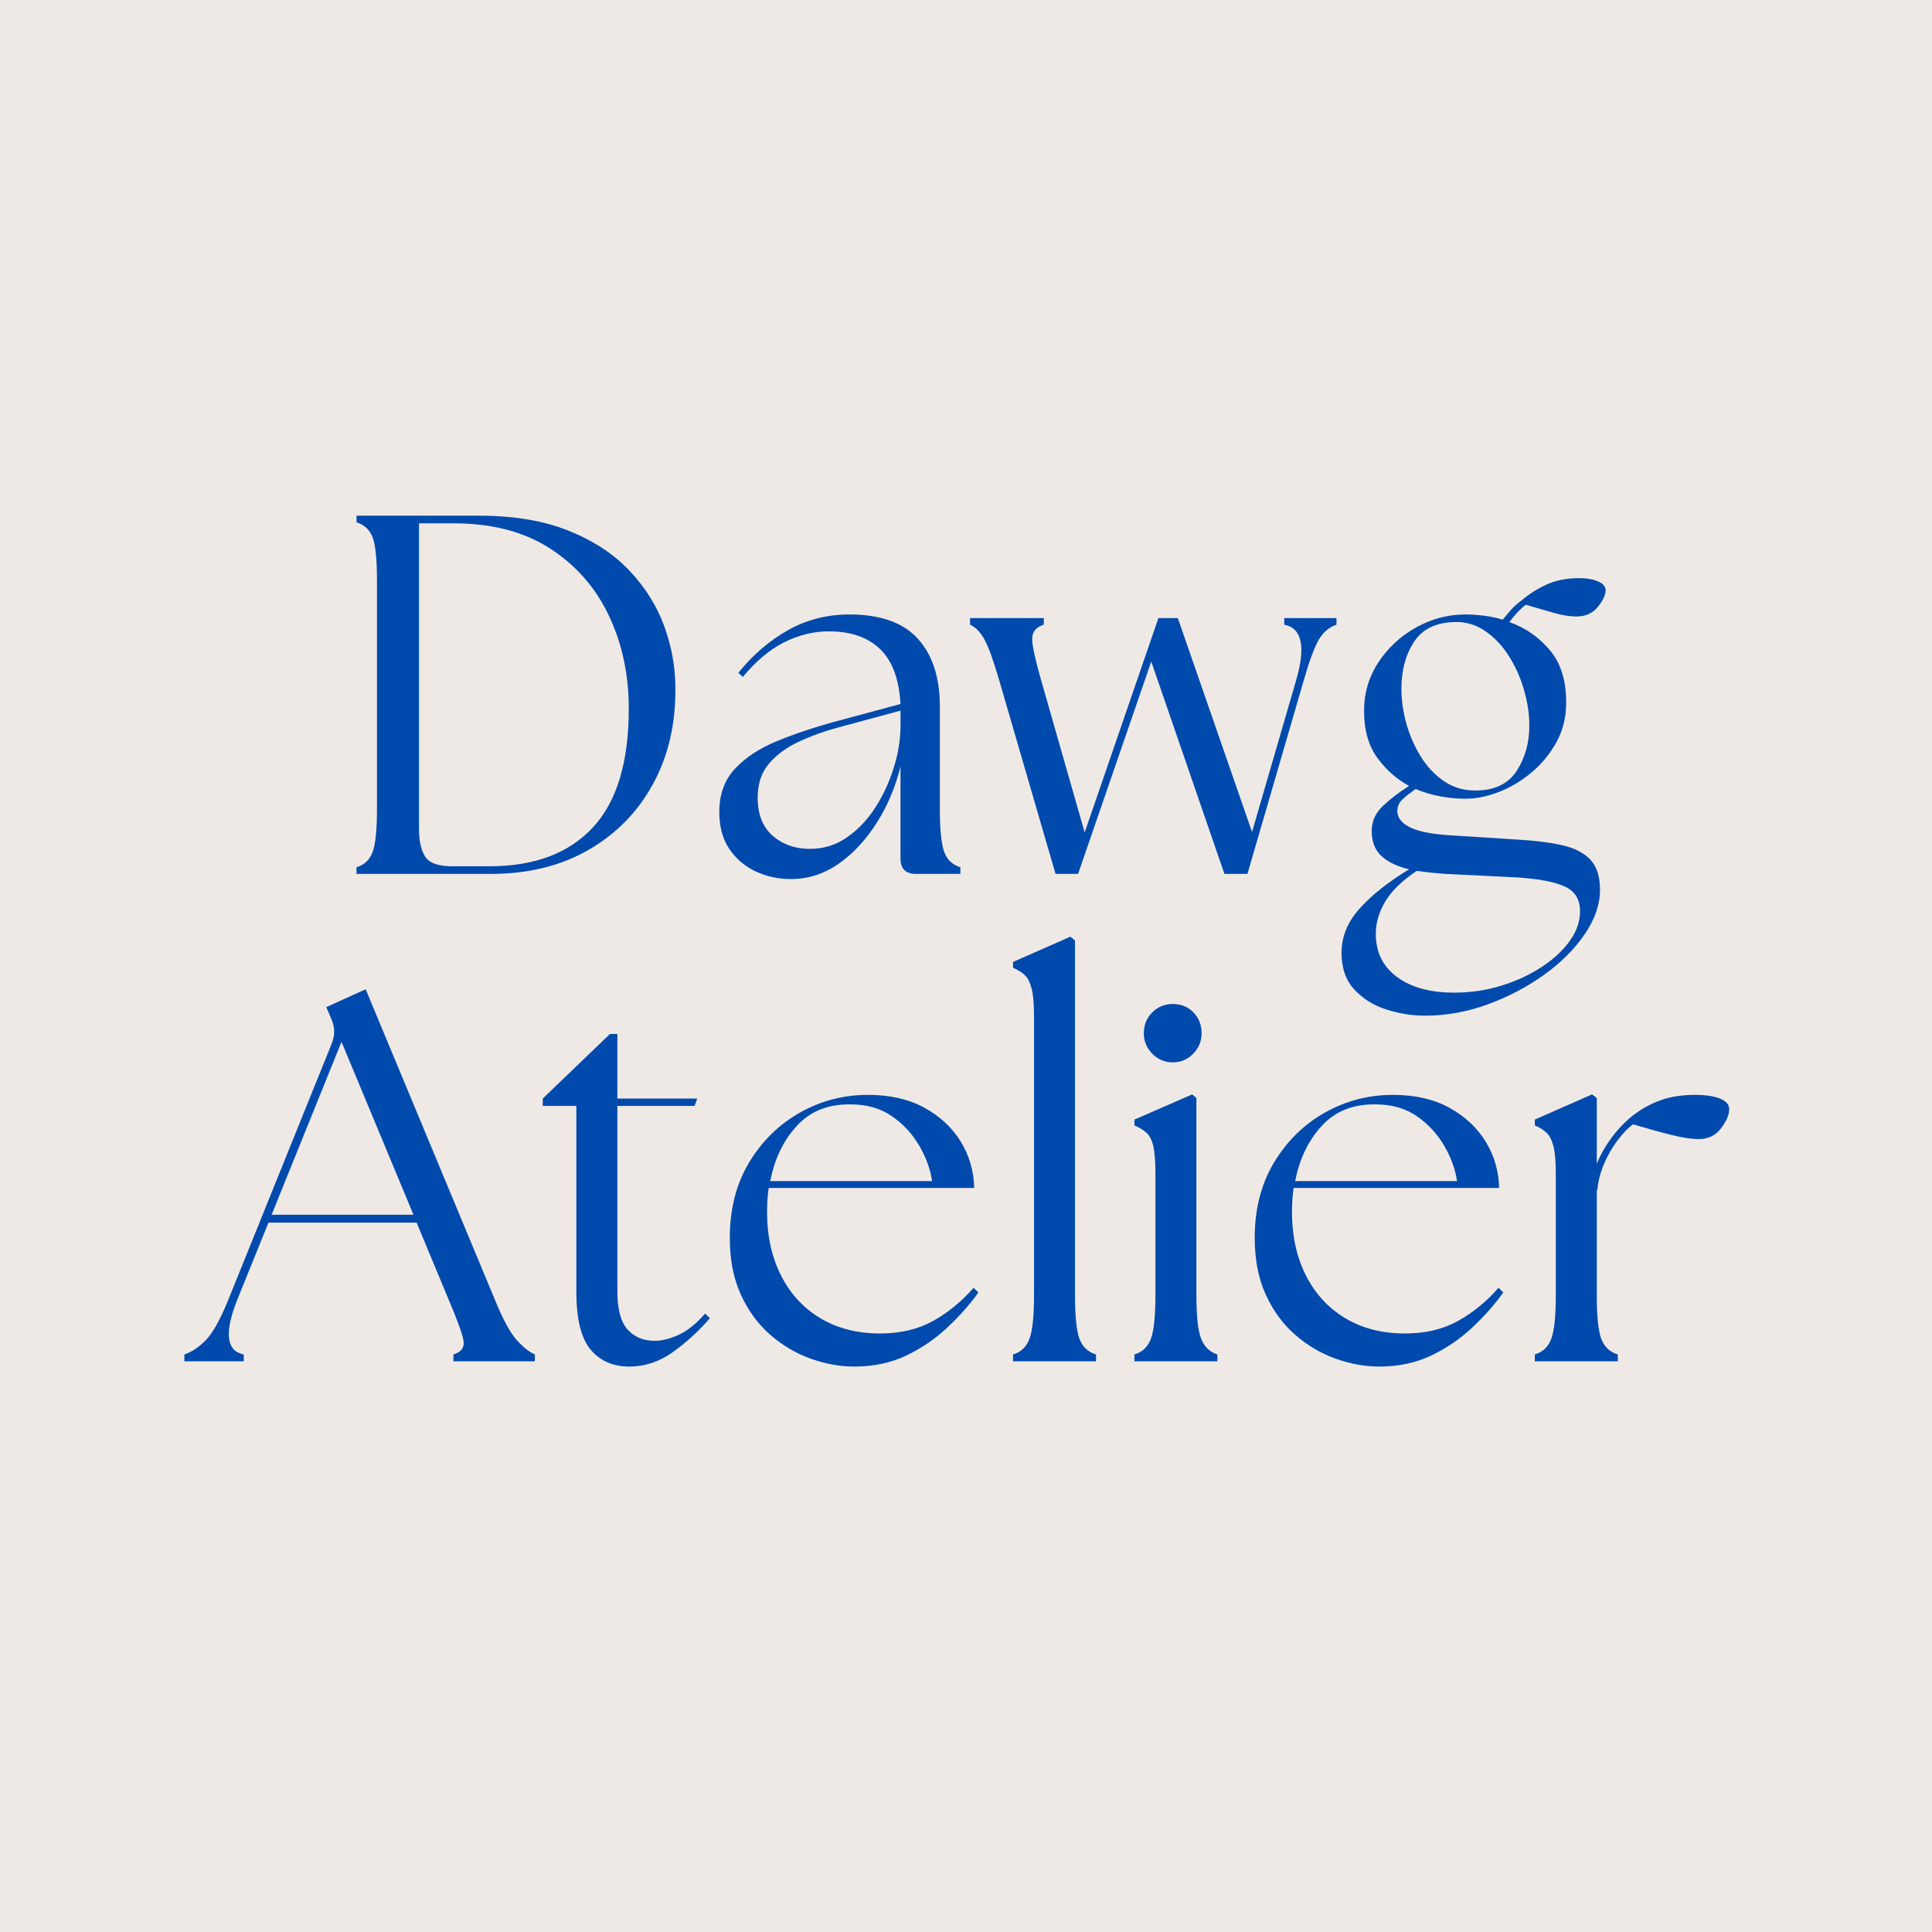
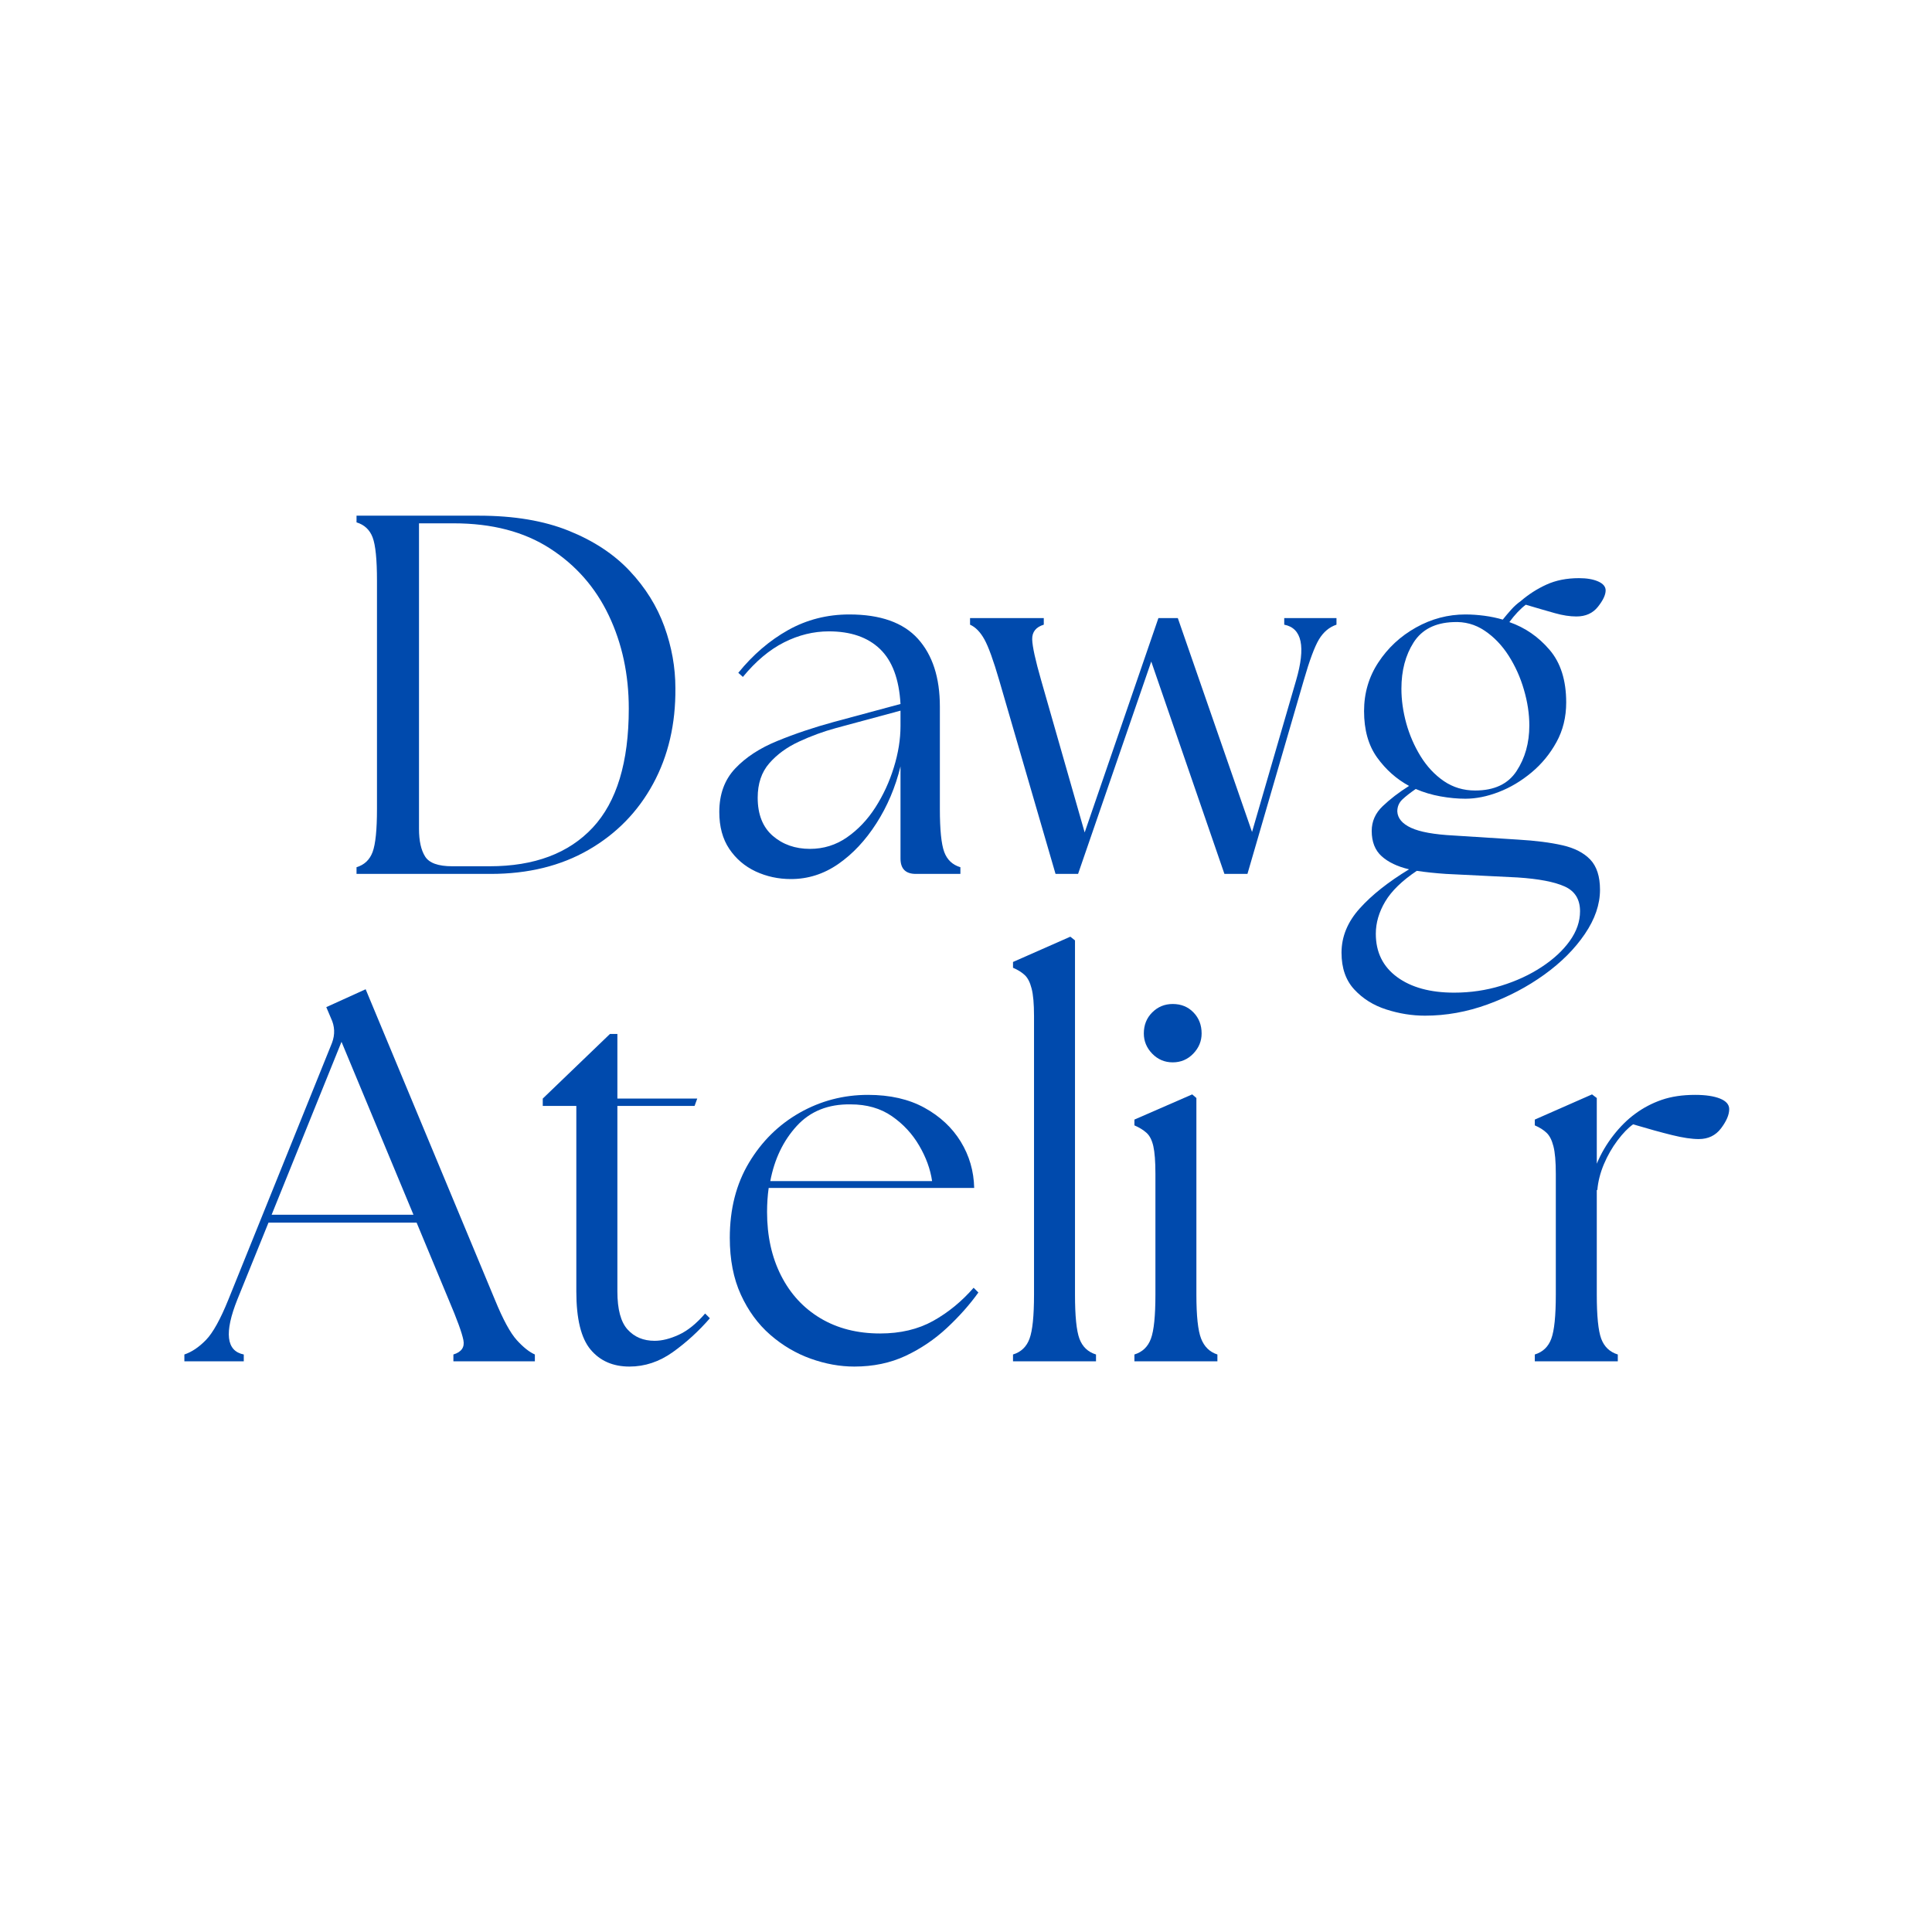
<svg xmlns="http://www.w3.org/2000/svg" version="1.0" preserveAspectRatio="xMidYMid meet" height="500" viewBox="0 0 375 375" zoomAndPan="magnify" width="500">
  <defs>
    <g />
  </defs>
  <rect fill-opacity="1" height="450" y="-37.5" fill="#ffffff" width="450" x="-37.5" />
-   <rect fill-opacity="1" height="450" y="-37.5" fill="#efe9e6" width="450" x="-37.5" />
  <g fill-opacity="1" fill="#004aad">
    <g transform="translate(64.14, 169.625)">
      <g>
        <path d="M 5.062 0 L 5.062 -1.297 C 6.582 -1.754 7.625 -2.742 8.188 -4.266 C 8.75 -5.797 9.031 -8.578 9.031 -12.609 L 9.031 -56.922 C 9.031 -61.023 8.75 -63.82 8.188 -65.312 C 7.625 -66.801 6.582 -67.773 5.062 -68.234 L 5.062 -69.531 L 28.812 -69.531 C 35.625 -69.531 41.445 -68.551 46.281 -66.594 C 51.113 -64.645 55.051 -62.047 58.094 -58.797 C 61.145 -55.555 63.383 -51.961 64.812 -48.016 C 66.238 -44.078 66.953 -40.094 66.953 -36.062 C 67.016 -29.102 65.57 -22.91 62.625 -17.484 C 59.676 -12.055 55.504 -7.785 50.109 -4.672 C 44.711 -1.555 38.375 0 31.094 0 Z M 17.188 -8.734 C 17.188 -6.422 17.582 -4.633 18.375 -3.375 C 19.164 -2.113 20.922 -1.484 23.641 -1.484 L 30.891 -1.484 C 39.566 -1.484 46.238 -3.984 50.906 -8.984 C 55.57 -13.984 57.906 -21.68 57.906 -32.078 C 57.906 -38.703 56.613 -44.727 54.031 -50.156 C 51.445 -55.594 47.641 -59.93 42.609 -63.172 C 37.578 -66.422 31.352 -68.047 23.938 -68.047 L 17.188 -68.047 Z M 17.188 -8.734" />
      </g>
    </g>
  </g>
  <g fill-opacity="1" fill="#004aad">
    <g transform="translate(136.146, 169.625)">
      <g>
        <path d="M 41.625 0 C 39.633 0 38.641 -0.992 38.641 -2.984 L 38.641 -20.859 C 37.648 -16.816 36.094 -13.141 33.969 -9.828 C 31.852 -6.516 29.383 -3.879 26.562 -1.922 C 23.75 0.023 20.688 1 17.375 1 C 14.926 1 12.641 0.504 10.516 -0.484 C 8.398 -1.484 6.695 -2.941 5.406 -4.859 C 4.113 -6.785 3.469 -9.172 3.469 -12.016 C 3.469 -15.461 4.492 -18.273 6.547 -20.453 C 8.609 -22.641 11.344 -24.426 14.75 -25.812 C 18.156 -27.207 21.812 -28.438 25.719 -29.5 L 38.641 -32.984 C 38.367 -37.816 37.039 -41.375 34.656 -43.656 C 32.281 -45.938 28.973 -47.078 24.734 -47.078 C 21.754 -47.078 18.852 -46.363 16.031 -44.938 C 13.219 -43.52 10.555 -41.285 8.047 -38.234 L 7.156 -39.031 C 10 -42.539 13.223 -45.305 16.828 -47.328 C 20.441 -49.348 24.398 -50.359 28.703 -50.359 C 34.734 -50.359 39.172 -48.785 42.016 -45.641 C 44.859 -42.492 46.281 -38.109 46.281 -32.484 L 46.281 -12.609 C 46.281 -8.578 46.562 -5.797 47.125 -4.266 C 47.688 -2.742 48.734 -1.754 50.266 -1.297 L 50.266 0 Z M 10.922 -14.797 C 10.922 -11.555 11.895 -9.086 13.844 -7.391 C 15.801 -5.703 18.207 -4.859 21.062 -4.859 C 23.707 -4.859 26.102 -5.602 28.25 -7.094 C 30.406 -8.594 32.242 -10.531 33.766 -12.906 C 35.297 -15.289 36.488 -17.875 37.344 -20.656 C 38.207 -23.438 38.641 -26.117 38.641 -28.703 L 38.641 -31.688 L 26.125 -28.312 C 23.676 -27.645 21.273 -26.766 18.922 -25.672 C 16.566 -24.578 14.645 -23.172 13.156 -21.453 C 11.664 -19.734 10.922 -17.516 10.922 -14.797 Z M 10.922 -14.797" />
      </g>
    </g>
  </g>
  <g fill-opacity="1" fill="#004aad">
    <g transform="translate(188.785, 169.625)">
      <g>
        <path d="M 5.172 -37.547 C 4.035 -41.453 3.07 -44.113 2.281 -45.531 C 1.488 -46.957 0.562 -47.906 -0.5 -48.375 L -0.5 -49.656 L 13.812 -49.656 L 13.812 -48.375 C 12.281 -47.906 11.531 -46.957 11.562 -45.531 C 11.602 -44.113 12.188 -41.453 13.312 -37.547 L 21.75 -8.047 L 36.062 -49.656 L 39.828 -49.656 L 54.234 -8.141 L 62.781 -37.547 C 64.695 -44.098 63.93 -47.707 60.484 -48.375 L 60.484 -49.656 L 70.625 -49.656 L 70.625 -48.375 C 69.227 -47.906 68.098 -46.957 67.234 -45.531 C 66.379 -44.113 65.391 -41.453 64.266 -37.547 L 53.344 0 L 48.875 0 L 34.672 -41.219 L 20.469 0 L 16.094 0 Z M 5.172 -37.547" />
      </g>
    </g>
  </g>
  <g fill-opacity="1" fill="#004aad">
    <g transform="translate(258.904, 169.625)">
      <g>
        <path d="M 17.688 27.516 C 15.164 27.516 12.66 27.113 10.172 26.312 C 7.691 25.52 5.625 24.227 3.969 22.438 C 2.312 20.656 1.484 18.273 1.484 15.297 C 1.484 12.18 2.66 9.316 5.016 6.703 C 7.367 4.086 10.562 1.555 14.594 -0.891 C 12.344 -1.422 10.57 -2.266 9.281 -3.422 C 7.988 -4.586 7.344 -6.227 7.344 -8.344 C 7.344 -10.195 8.055 -11.801 9.484 -13.156 C 10.91 -14.52 12.613 -15.828 14.594 -17.078 C 12.145 -18.41 10.078 -20.25 8.391 -22.594 C 6.703 -24.945 5.859 -27.945 5.859 -31.594 C 5.859 -35.094 6.785 -38.25 8.641 -41.062 C 10.492 -43.883 12.926 -46.141 15.938 -47.828 C 18.957 -49.516 22.156 -50.359 25.531 -50.359 C 26.719 -50.359 27.941 -50.273 29.203 -50.109 C 30.461 -49.941 31.656 -49.691 32.781 -49.359 C 33.312 -50.023 33.859 -50.672 34.422 -51.297 C 34.984 -51.93 35.594 -52.477 36.25 -52.938 C 37.781 -54.258 39.453 -55.332 41.266 -56.156 C 43.086 -56.988 45.191 -57.406 47.578 -57.406 C 49.098 -57.406 50.336 -57.191 51.297 -56.766 C 52.266 -56.336 52.75 -55.758 52.75 -55.031 C 52.75 -54.164 52.25 -53.102 51.25 -51.844 C 50.258 -50.594 48.867 -49.969 47.078 -49.969 C 45.816 -49.969 44.426 -50.18 42.906 -50.609 C 41.383 -51.035 39.5 -51.582 37.25 -52.25 C 36.188 -51.445 35.125 -50.32 34.062 -48.875 C 37.113 -47.812 39.711 -46.02 41.859 -43.5 C 44.016 -40.988 45.094 -37.582 45.094 -33.281 C 45.094 -30.426 44.461 -27.859 43.203 -25.578 C 41.953 -23.297 40.332 -21.328 38.344 -19.672 C 36.352 -18.016 34.234 -16.754 31.984 -15.891 C 29.734 -15.023 27.582 -14.594 25.531 -14.594 C 24.008 -14.594 22.398 -14.742 20.703 -15.047 C 19.016 -15.348 17.41 -15.828 15.891 -16.484 C 14.828 -15.754 13.961 -15.078 13.297 -14.453 C 12.641 -13.828 12.312 -13.051 12.312 -12.125 C 12.383 -10.789 13.281 -9.727 15 -8.938 C 16.719 -8.145 19.469 -7.648 23.25 -7.453 L 35.766 -6.656 C 39.141 -6.457 42 -6.094 44.344 -5.562 C 46.695 -5.031 48.504 -4.102 49.766 -2.781 C 51.023 -1.457 51.656 0.492 51.656 3.078 C 51.656 5.922 50.676 8.781 48.719 11.656 C 46.77 14.539 44.141 17.176 40.828 19.562 C 37.516 21.945 33.852 23.867 29.844 25.328 C 25.844 26.785 21.789 27.516 17.688 27.516 Z M 8.141 11.625 C 8.141 15.195 9.516 17.992 12.266 20.016 C 15.016 22.035 18.707 23.047 23.344 23.047 C 26.52 23.047 29.562 22.598 32.469 21.703 C 35.383 20.805 38 19.598 40.312 18.078 C 42.633 16.555 44.457 14.867 45.781 13.016 C 47.113 11.16 47.781 9.238 47.781 7.25 C 47.781 4.938 46.785 3.332 44.797 2.438 C 42.805 1.539 39.758 0.957 35.656 0.688 L 21.75 0 C 19.758 -0.133 17.875 -0.332 16.094 -0.594 C 13.238 1.32 11.195 3.305 9.969 5.359 C 8.75 7.41 8.141 9.5 8.141 11.625 Z M 13.109 -35.953 C 13.109 -33.766 13.422 -31.531 14.047 -29.25 C 14.68 -26.969 15.609 -24.832 16.828 -22.844 C 18.055 -20.852 19.562 -19.242 21.344 -18.016 C 23.133 -16.797 25.16 -16.188 27.422 -16.188 C 31.129 -16.188 33.805 -17.441 35.453 -19.953 C 37.109 -22.473 37.938 -25.426 37.938 -28.812 C 37.938 -31.062 37.586 -33.375 36.891 -35.75 C 36.203 -38.133 35.211 -40.336 33.922 -42.359 C 32.629 -44.379 31.07 -46 29.25 -47.219 C 27.426 -48.445 25.391 -49 23.141 -48.875 C 19.629 -48.738 17.078 -47.426 15.484 -44.938 C 13.898 -42.457 13.109 -39.461 13.109 -35.953 Z M 13.109 -35.953" />
      </g>
    </g>
  </g>
  <g fill-opacity="1" fill="#004aad">
    <g transform="translate(37.52, 264.233)">
      <g>
        <path d="M -1.734 0 L -1.734 -1.328 C -0.305 -1.805 1.082 -2.738 2.438 -4.125 C 3.801 -5.52 5.266 -8.156 6.828 -12.031 L 26.922 -61.812 C 27.535 -63.445 27.469 -65.047 26.719 -66.609 L 25.812 -68.75 L 33.453 -72.219 L 58.547 -11.938 C 60.109 -8.125 61.52 -5.52 62.781 -4.125 C 64.039 -2.738 65.211 -1.805 66.297 -1.328 L 66.297 0 L 50.484 0 L 50.484 -1.328 C 52.055 -1.805 52.703 -2.738 52.422 -4.125 C 52.148 -5.52 51.203 -8.125 49.578 -11.938 L 43.344 -26.922 L 14.594 -26.922 L 8.562 -12.031 C 5.977 -5.57 6.391 -2.004 9.797 -1.328 L 9.797 0 Z M 15.203 -28.453 L 42.734 -28.453 L 28.766 -62.016 Z M 15.203 -28.453" />
      </g>
    </g>
  </g>
  <g fill-opacity="1" fill="#004aad">
    <g transform="translate(102.896, 264.233)">
      <g>
        <path d="M 19.281 1.016 C 16.082 1.016 13.562 -0.086 11.719 -2.297 C 9.883 -4.504 8.969 -8.258 8.969 -13.562 L 8.969 -49.578 L 2.453 -49.578 L 2.453 -51 L 15.5 -63.547 L 16.938 -63.547 L 16.938 -51 L 32.438 -51 L 31.922 -49.578 L 16.938 -49.578 L 16.938 -13.562 C 16.938 -10.094 17.598 -7.629 18.922 -6.172 C 20.242 -4.711 21.992 -3.984 24.172 -3.984 C 25.598 -3.984 27.16 -4.375 28.859 -5.156 C 30.566 -5.938 32.27 -7.312 33.969 -9.281 L 34.891 -8.359 C 32.711 -5.848 30.312 -3.656 27.688 -1.781 C 25.07 0.082 22.27 1.016 19.281 1.016 Z M 19.281 1.016" />
      </g>
    </g>
  </g>
  <g fill-opacity="1" fill="#004aad">
    <g transform="translate(137.981, 264.233)">
      <g>
        <path d="M 27.844 1.016 C 25.051 1.016 22.227 0.504 19.375 -0.516 C 16.52 -1.535 13.898 -3.082 11.516 -5.156 C 9.141 -7.227 7.238 -9.828 5.812 -12.953 C 4.383 -16.078 3.672 -19.75 3.672 -23.969 C 3.672 -29.539 4.91 -34.398 7.391 -38.547 C 9.879 -42.703 13.16 -45.938 17.234 -48.25 C 21.316 -50.562 25.738 -51.719 30.5 -51.719 C 34.781 -51.719 38.43 -50.883 41.453 -49.219 C 44.484 -47.551 46.832 -45.359 48.5 -42.641 C 50.164 -39.922 51.035 -36.926 51.109 -33.656 L 11.219 -33.656 C 11.008 -32.164 10.906 -30.602 10.906 -28.969 C 10.906 -24.344 11.805 -20.242 13.609 -16.672 C 15.41 -13.109 17.961 -10.336 21.266 -8.359 C 24.566 -6.391 28.426 -5.406 32.844 -5.406 C 36.789 -5.406 40.223 -6.219 43.141 -7.844 C 46.066 -9.477 48.688 -11.625 51 -14.281 L 51.922 -13.359 C 50.223 -10.984 48.18 -8.688 45.797 -6.469 C 43.422 -4.258 40.754 -2.457 37.797 -1.062 C 34.836 0.32 31.52 1.016 27.844 1.016 Z M 11.531 -34.984 L 42.938 -34.984 C 42.602 -37.297 41.77 -39.586 40.438 -41.859 C 39.113 -44.141 37.348 -46.047 35.141 -47.578 C 32.93 -49.109 30.258 -49.875 27.125 -49.875 C 22.781 -49.945 19.297 -48.551 16.672 -45.688 C 14.055 -42.832 12.344 -39.266 11.531 -34.984 Z M 11.531 -34.984" />
      </g>
    </g>
  </g>
  <g fill-opacity="1" fill="#004aad">
    <g transform="translate(192.75, 264.233)">
      <g>
        <path d="M 3.875 0 L 3.875 -1.328 C 5.438 -1.805 6.504 -2.828 7.078 -4.391 C 7.66 -5.953 7.953 -8.805 7.953 -12.953 L 7.953 -67.016 C 7.953 -69.391 7.797 -71.172 7.484 -72.359 C 7.18 -73.555 6.738 -74.426 6.156 -74.969 C 5.582 -75.508 4.82 -75.984 3.875 -76.391 L 3.875 -77.516 L 15 -82.422 L 15.906 -81.703 L 15.906 -12.953 C 15.906 -8.805 16.191 -5.953 16.766 -4.391 C 17.348 -2.828 18.422 -1.805 19.984 -1.328 L 19.984 0 Z M 3.875 0" />
      </g>
    </g>
  </g>
  <g fill-opacity="1" fill="#004aad">
    <g transform="translate(216.922, 264.233)">
      <g>
        <path d="M 3.266 0 L 3.266 -1.328 C 4.828 -1.805 5.895 -2.828 6.469 -4.391 C 7.051 -5.953 7.344 -8.805 7.344 -12.953 L 7.344 -36.406 C 7.344 -38.789 7.207 -40.578 6.938 -41.766 C 6.664 -42.953 6.223 -43.816 5.609 -44.359 C 4.992 -44.91 4.211 -45.391 3.266 -45.797 L 3.266 -46.922 L 14.484 -51.812 L 15.297 -51.109 L 15.297 -12.953 C 15.297 -8.805 15.602 -5.953 16.219 -4.391 C 16.832 -2.828 17.883 -1.805 19.375 -1.328 L 19.375 0 Z M 5.094 -63.641 C 5.094 -65.273 5.633 -66.633 6.719 -67.719 C 7.812 -68.812 9.141 -69.359 10.703 -69.359 C 12.336 -69.359 13.68 -68.812 14.734 -67.719 C 15.785 -66.633 16.312 -65.273 16.312 -63.641 C 16.312 -62.148 15.77 -60.844 14.688 -59.719 C 13.602 -58.594 12.273 -58.031 10.703 -58.031 C 9.141 -58.031 7.812 -58.594 6.719 -59.719 C 5.633 -60.844 5.094 -62.148 5.094 -63.641 Z M 5.094 -63.641" />
      </g>
    </g>
  </g>
  <g fill-opacity="1" fill="#004aad">
    <g transform="translate(239.869, 264.233)">
      <g>
-         <path d="M 27.844 1.016 C 25.051 1.016 22.227 0.504 19.375 -0.516 C 16.52 -1.535 13.898 -3.082 11.516 -5.156 C 9.141 -7.227 7.238 -9.828 5.812 -12.953 C 4.383 -16.078 3.672 -19.75 3.672 -23.969 C 3.672 -29.539 4.91 -34.398 7.391 -38.547 C 9.879 -42.703 13.16 -45.938 17.234 -48.25 C 21.316 -50.562 25.738 -51.719 30.5 -51.719 C 34.781 -51.719 38.43 -50.883 41.453 -49.219 C 44.484 -47.551 46.832 -45.359 48.5 -42.641 C 50.164 -39.922 51.035 -36.926 51.109 -33.656 L 11.219 -33.656 C 11.008 -32.164 10.906 -30.602 10.906 -28.969 C 10.906 -24.344 11.805 -20.242 13.609 -16.672 C 15.41 -13.109 17.961 -10.336 21.266 -8.359 C 24.566 -6.391 28.426 -5.406 32.844 -5.406 C 36.789 -5.406 40.223 -6.219 43.141 -7.844 C 46.066 -9.477 48.688 -11.625 51 -14.281 L 51.922 -13.359 C 50.223 -10.984 48.18 -8.688 45.797 -6.469 C 43.422 -4.258 40.754 -2.457 37.797 -1.062 C 34.836 0.32 31.52 1.016 27.844 1.016 Z M 11.531 -34.984 L 42.938 -34.984 C 42.602 -37.297 41.77 -39.586 40.438 -41.859 C 39.113 -44.141 37.348 -46.047 35.141 -47.578 C 32.93 -49.109 30.258 -49.875 27.125 -49.875 C 22.781 -49.945 19.297 -48.551 16.672 -45.688 C 14.055 -42.832 12.344 -39.266 11.531 -34.984 Z M 11.531 -34.984" />
-       </g>
+         </g>
    </g>
  </g>
  <g fill-opacity="1" fill="#004aad">
    <g transform="translate(294.638, 264.233)">
      <g>
        <path d="M 3.266 0 L 3.266 -1.328 C 4.828 -1.805 5.895 -2.828 6.469 -4.391 C 7.051 -5.953 7.344 -8.805 7.344 -12.953 L 7.344 -36.406 C 7.344 -38.789 7.188 -40.578 6.875 -41.766 C 6.57 -42.953 6.129 -43.816 5.547 -44.359 C 4.973 -44.91 4.211 -45.391 3.266 -45.797 L 3.266 -46.922 L 14.375 -51.812 L 15.297 -51.109 L 15.297 -38.359 C 16.117 -40.328 17.191 -42.16 18.516 -43.859 C 19.836 -45.555 21.25 -46.953 22.75 -48.047 C 24.312 -49.203 26.023 -50.102 27.891 -50.75 C 29.766 -51.395 31.926 -51.719 34.375 -51.719 C 36.414 -51.719 38.031 -51.477 39.219 -51 C 40.406 -50.52 41 -49.836 41 -48.953 C 41 -47.867 40.473 -46.629 39.422 -45.234 C 38.367 -43.836 36.926 -43.141 35.094 -43.141 C 33.727 -43.141 32.008 -43.395 29.938 -43.906 C 27.863 -44.414 25.332 -45.113 22.344 -46 C 21.383 -45.32 20.379 -44.285 19.328 -42.891 C 18.273 -41.492 17.391 -39.945 16.672 -38.25 C 15.961 -36.551 15.539 -34.883 15.406 -33.25 L 15.297 -33.25 L 15.297 -12.953 C 15.297 -8.805 15.582 -5.953 16.156 -4.391 C 16.738 -2.828 17.812 -1.805 19.375 -1.328 L 19.375 0 Z M 3.266 0" />
      </g>
    </g>
  </g>
</svg>